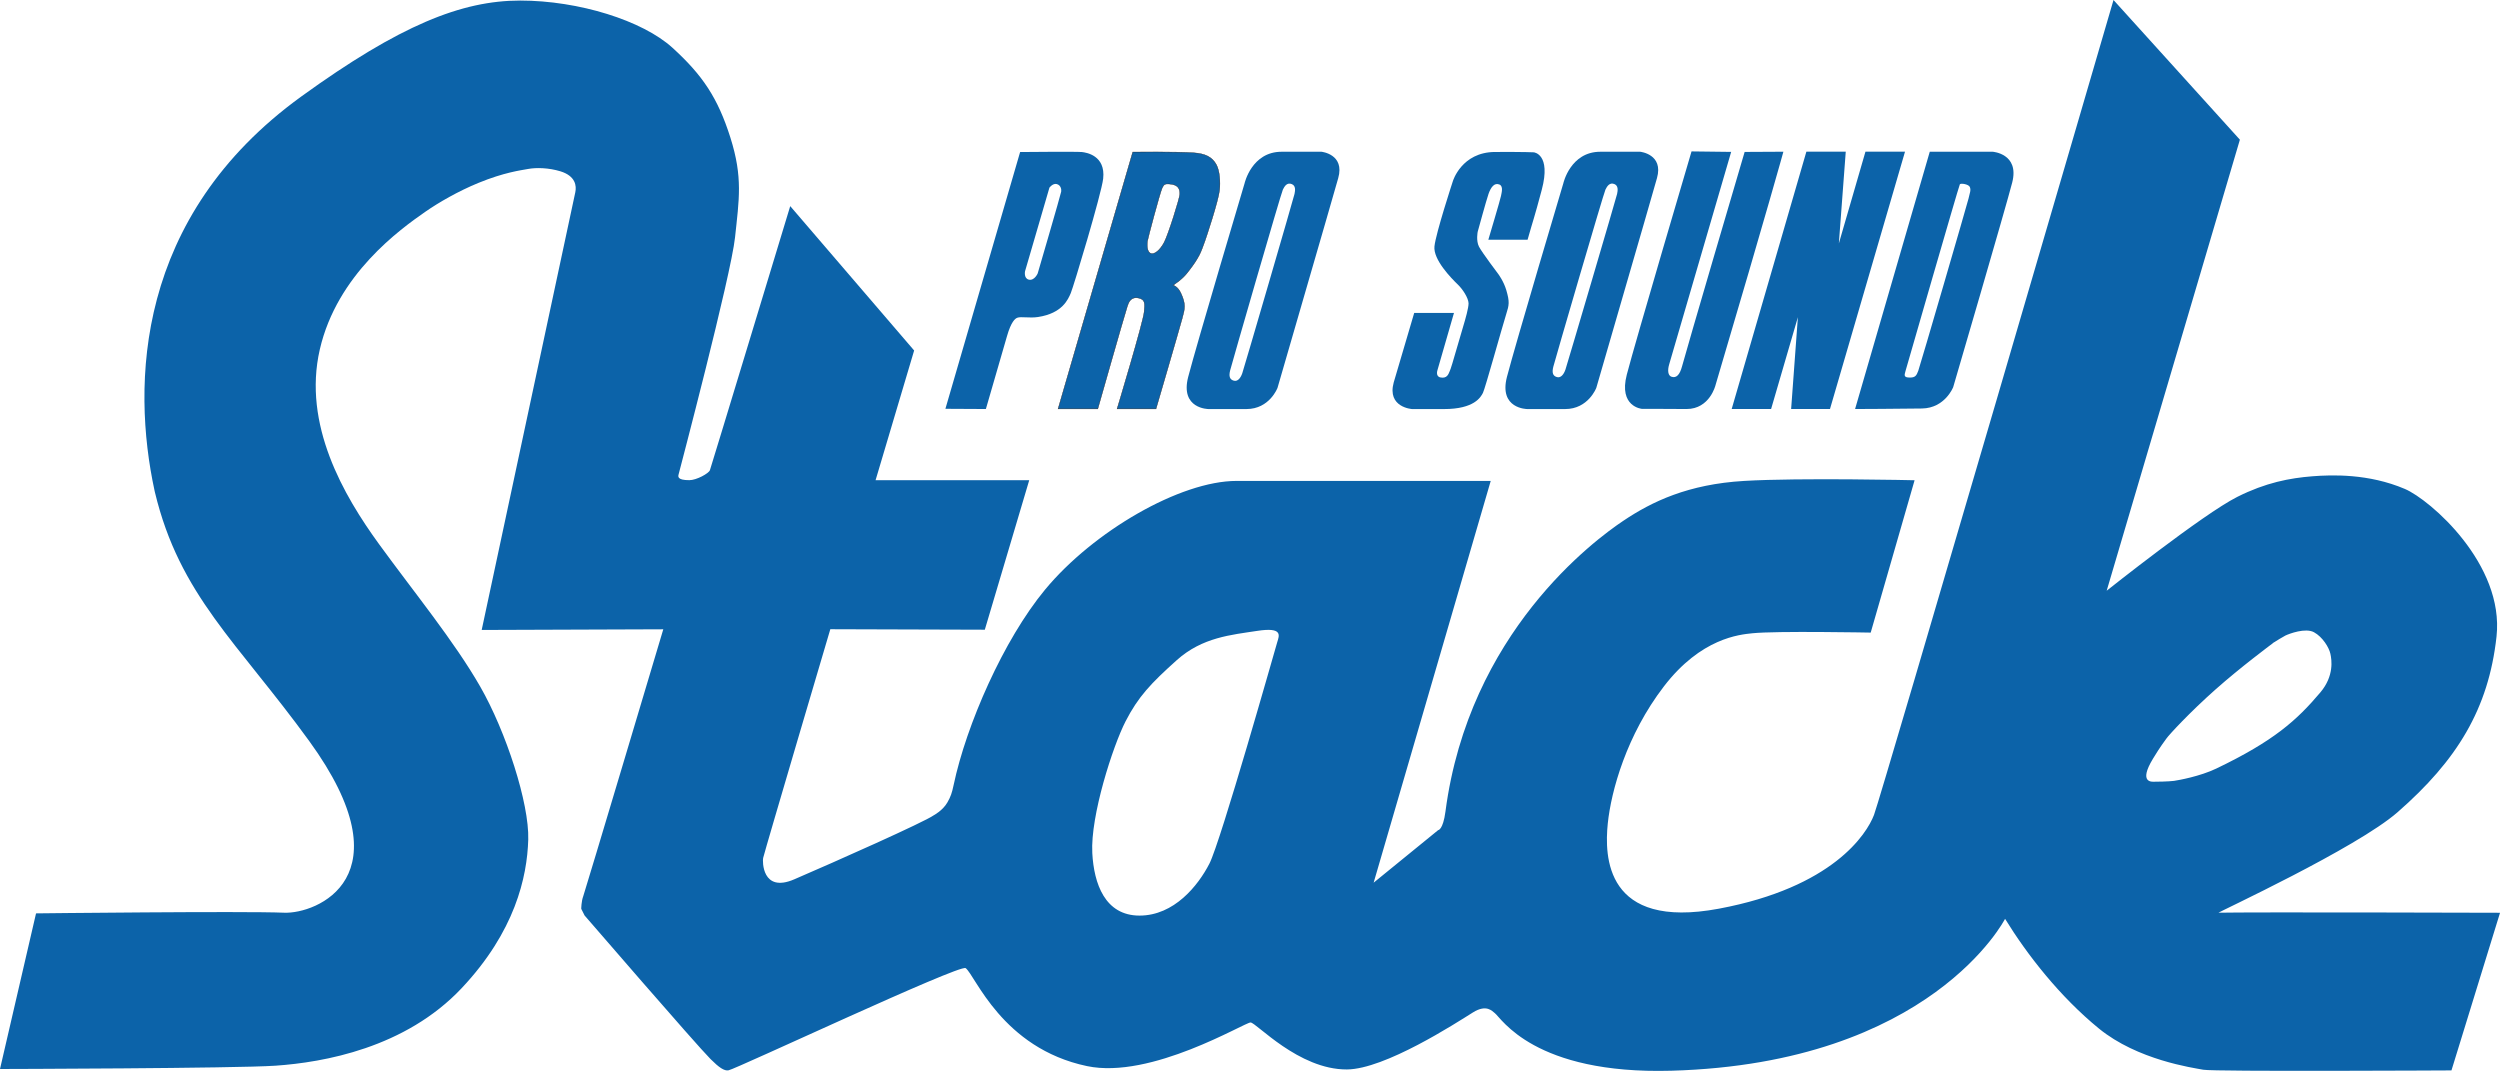
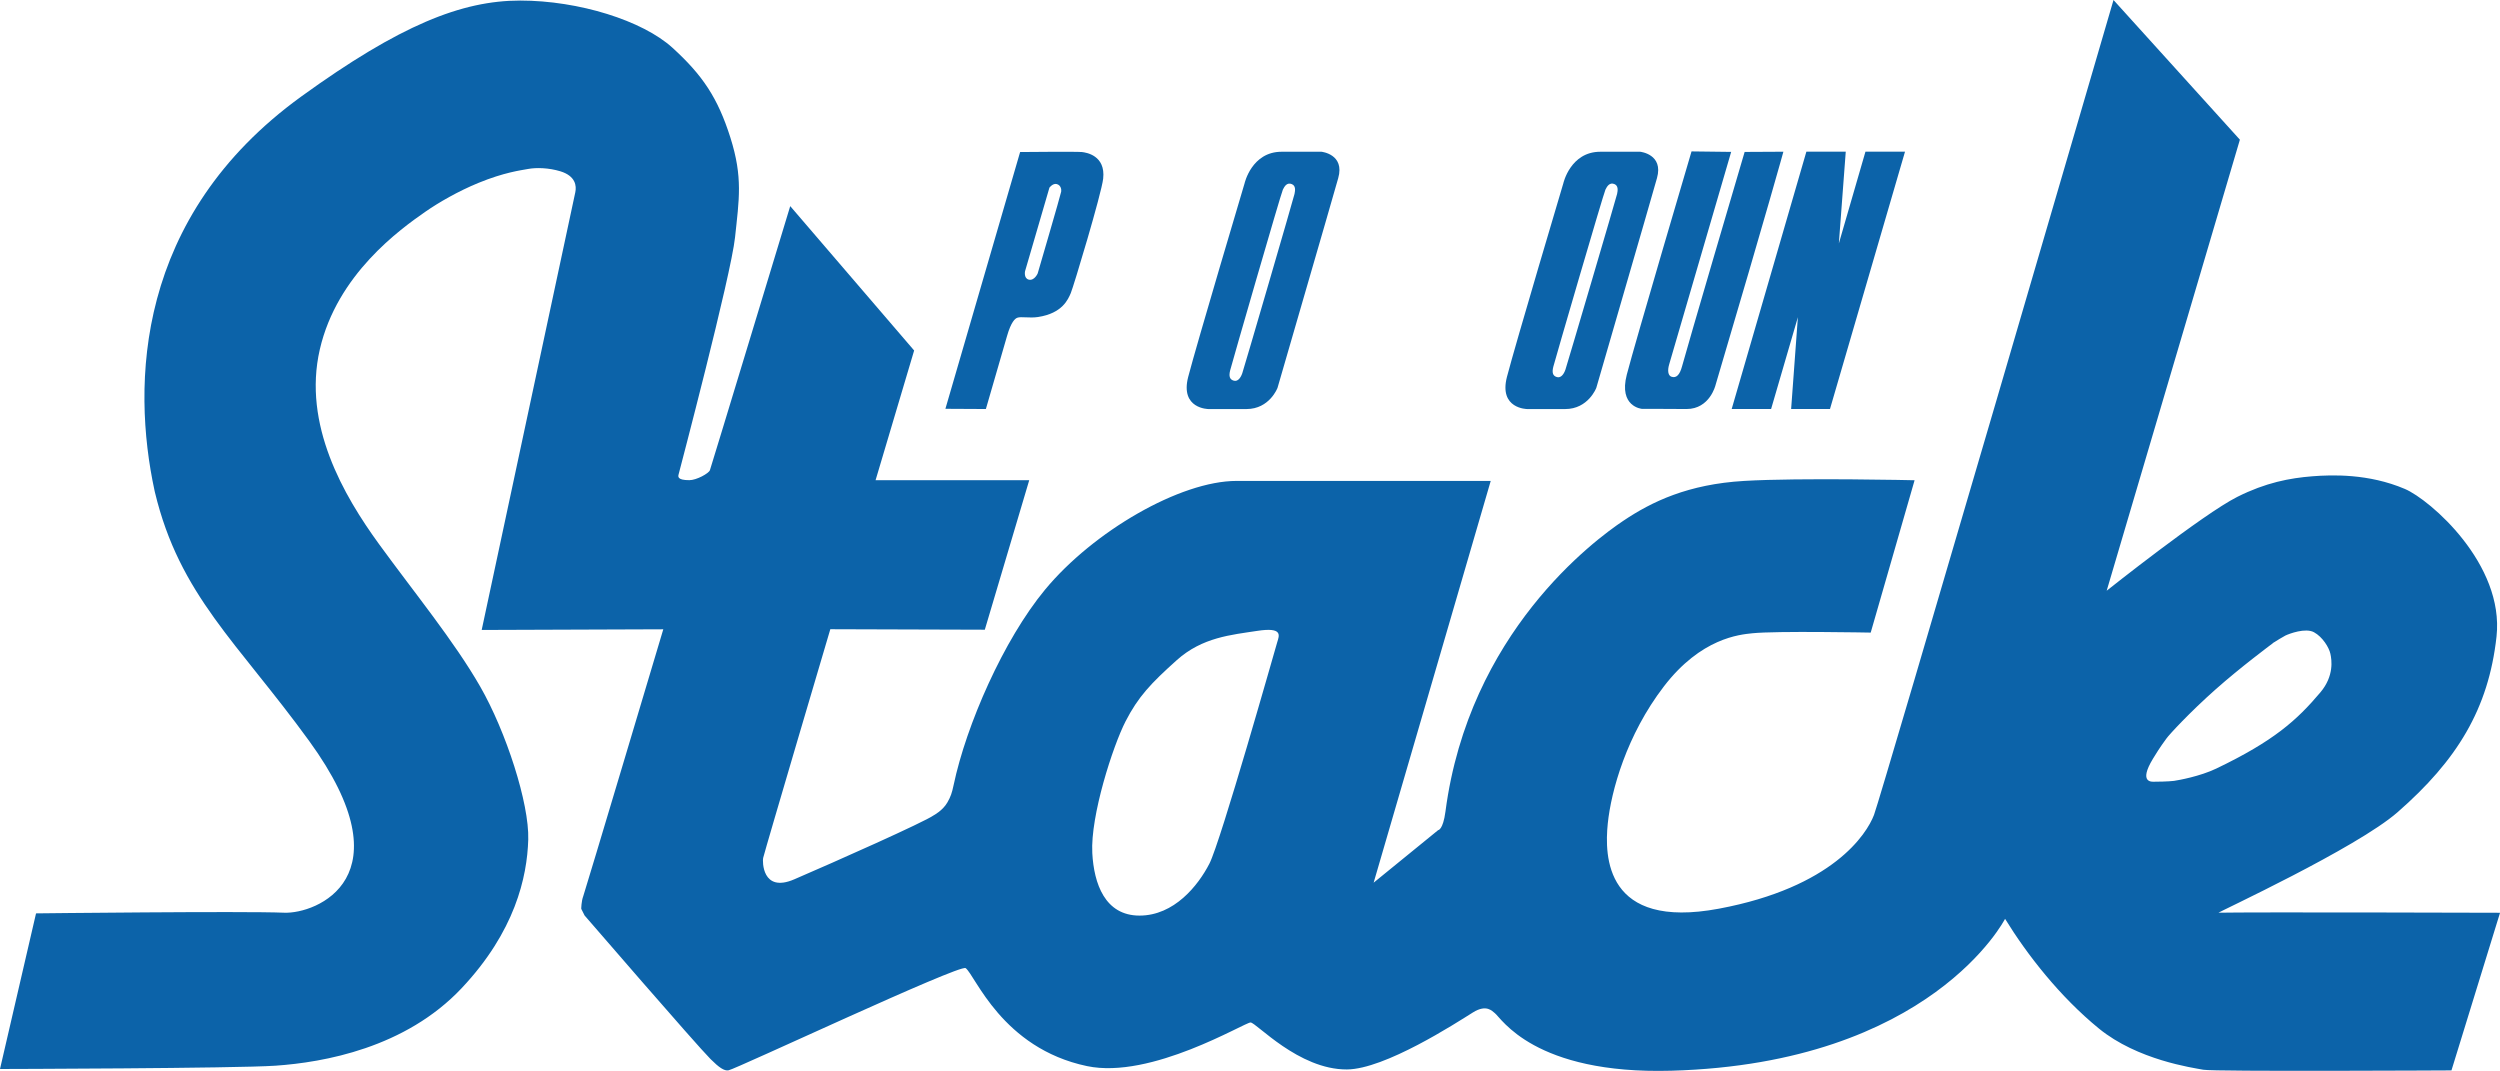
<svg xmlns="http://www.w3.org/2000/svg" version="1.1" id="レイヤー_1" x="0px" y="0px" viewBox="0 0 710.36 304.28" style="enable-background:new 0 0 710.36 304.28;" xml:space="preserve">
  <style type="text/css">
	.st0{fill:#0C63A9;}
	.st1{fill:#0C63A9;stroke:#231815;stroke-width:0.1;}
</style>
  <path class="st0" d="M630.4,259.34c-0.51,0.01,39.16-18.33,50.85-28.55c16.87-14.74,25.85-29.3,28.12-49.9  c2.27-20.61-18.88-38.91-26.04-41.96c-10.32-4.4-20.74-4.03-26.27-3.6c-6.44,0.51-13.26,1.79-21.36,5.86  c-9.78,4.92-37.1,26.66-37.1,26.66l37.85-128.16L600.54,0c0,0-65.97,226.07-68.05,231.55c-2.08,5.48-11.76,20.6-44.09,26.65  c-32.32,6.05-32.51-14.93-31.56-24.2c0.95-9.26,5.34-25.14,15.93-38.94c10.58-13.8,21.55-14.74,25.14-15.12  c6.77-0.71,33.64-0.19,33.64-0.19l12.47-43.29c0,0-32.51-0.75-48.43,0.19c-15.93,0.94-26.18,5.86-34.35,11.34  c-8.18,5.48-43.85,31.75-50.52,82.6c-0.7,5.3-2.08,5.29-2.08,5.29l-18.33,14.93l33.27-114.16c0,0-38.56,0-72.21,0  c-16.01,0-40.71,14.34-54.41,30.88c-11.81,14.26-22.4,38.48-25.99,55.52c-0.47,2.24-0.83,3.31-1.77,4.95  c-1.33,2.33-3.9,3.67-3.9,3.67c-2.6,1.89-27.97,13.18-39.62,18.19c-9.22,3.97-9.03-5.29-8.84-6.05  c0.84-3.35,19.09-65.02,19.09-65.02l43.9,0.14l12.62-42.48h-43.66l10.96-36.86l-35.21-41.02c0,0-22.49,74.15-22.82,75.04  c-0.33,0.9-3.78,2.83-5.86,2.83c-3.59,0-3.16-1.14-3.02-1.7c0.14-0.57,14.89-56.52,16.02-67.29c1.14-10.78,2.27-17.01-1.32-28.35  c-3.59-11.34-7.94-17.77-16.45-25.52c-8.51-7.75-26.65-13.42-43.28-13.42c-16.63,0-34.17,6.99-62.14,27.22  C38.35,61.6,37.43,109.33,43.9,139.34c0.04,0.18,0.08,0.36,0.12,0.54c7.04,29.3,23.41,42.54,43.85,70.69  c28.21,38.84,1.94,49.14-7.13,48.77c-11.71-0.49-70.5,0.19-70.5,0.19L0,303.75c0,0,66.97-0.16,78.28-0.94  c13.61-0.94,36.87-5,52.92-22.05c15.12-16.07,18.59-31.5,18.9-42.22c0.3-10.24-6.29-30.62-13.66-43.47  c-7.37-12.85-18.79-26.78-28.73-40.45c-10.08-13.86-21.75-33.96-16.84-55.32c4.91-21.36,22.84-34.16,30.07-39.19  c3.71-2.58,9.32-5.81,14.98-8.13c7.37-3.02,12.02-3.58,14.13-3.97c2.39-0.44,5.91-0.33,9.17,0.66c4.35,1.33,4.63,4.16,4.25,5.96  C163.1,56.42,136.87,179,136.87,179l51.6-0.19c0,0-22.18,74.32-22.74,75.83c-0.57,1.52-0.57,3.6-0.57,3.6l0.95,1.89  c0,0,31.72,36.73,35.78,40.79c2.46,2.46,3.91,3.41,5.1,3.21c2.08-0.34,65.72-30.22,67.39-29.04c2.68,1.89,10.28,22.76,34.5,27.84  c18.21,3.82,44.76-12.4,46.46-12.4c1.58,0,13.64,13.42,27.37,13.35c10.77-0.06,30.95-13.15,35.8-16.19  c3.92-2.46,5.51-0.34,6.24,0.19c1.79,1.33,11.09,17.46,50.16,16.36c73.88-2.09,94.82-43.16,94.82-43.16  c6.29,10.22,15.54,22.08,26.65,31.16c11,8.98,26.66,11.15,29.68,11.72c3.02,0.57,70.51,0.19,70.51,0.19l13.8-44.79  C710.36,259.34,638.72,259.15,630.4,259.34z M362.92,182.47c-0.57,1.89-16.07,56.71-19.28,62.94c-3.21,6.24-10.02,14.75-19.85,14.75  c-9.83,0-12.96-9.08-13.42-17.77c-0.57-10.58,5.86-30.43,9.45-37.42c3.59-6.99,7.18-10.78,14.55-17.39  c7.27-6.52,15.5-7.18,22.87-8.32C364.62,178.13,363.49,180.59,362.92,182.47z M617.72,221.88c-1.33,0.19-5.15,0.26-5.61,0.24  c-0.47-0.01-4.64,0.5-0.34-6.57c2.31-3.79,3.05-4.6,3.78-5.67c0.73-1.07,6.71-7.54,13.98-13.98c7.13-6.32,15.32-12.4,16.54-13.33  c-0.41,0.25-0.5,0.31,0.1-0.09c0.11-0.07,0.06-0.03-0.1,0.09c0.75-0.47,2.61-1.64,3.31-1.98c1.08-0.52,5.69-2.27,8.13-0.94  c2.44,1.33,4.26,4.33,4.65,6.09c0.39,1.77,1.1,6.33-2.85,11.01c-6.71,7.94-13.23,13.8-29.58,21.64  C625.11,220.6,619.04,221.69,617.72,221.88z" />
-   <path class="st0" d="M428,82.42c-0.75-2.52-2.24-4.51-2.24-4.51s-4.6-6.08-5.51-7.81c-0.89-1.73-0.37-4.25-0.37-4.25  s2.42-8.87,3.08-10.77c0.67-1.92,1.68-3.24,3.09-2.65c1.23,0.52,0.56,2.52,0.44,3.28c-0.11,0.75-3.59,12.41-3.59,12.41h11.15  c1.73-6.12,1.76-5.66,4.03-14.18c2.72-10.22-2.27-10.66-2.27-10.66s-2.31-0.14-11.01-0.1c-9.54,0.05-11.98,8.3-11.98,8.3  s-4.84,14.75-5.23,18.52c-0.39,3.77,4.74,9.02,6.67,10.88c1.34,1.28,2.97,3.77,3.02,5.29c0.04,1.27-1.04,4.93-1.04,4.93  c-4.16,14.27-3.87,13.25-4.33,14.39c-0.36,0.89-0.79,2.13-2.64,1.75c-1.4-0.29-0.85-1.98-0.85-1.98l4.72-16.35h-11.3l-5.82,19.74  c-1.96,7.13,5.21,7.58,5.21,7.58s1.56,0,9.12,0c8.51,0,10.39-3.36,11.02-4.6c0.63-1.24,5.38-18.44,6.62-22.4  C428.82,86.64,428.98,85.76,428,82.42z" />
  <path class="st0" d="M495.73,43.17c-1.69,5.68-16.3,55.41-17.8,60.97c-0.61,2.26-1.56,3.4-2.99,2.91c-0.96-0.33-1.19-1.71-0.65-3.53  c0.8-2.69,17.61-60.36,17.61-60.36l-11.26-0.14c0,0-16.04,54.32-18.4,63.45c-2.36,9.11,4.28,9.7,4.28,9.7  c3.19-0.04,5.19,0.05,12.71,0.05c6.57,0,8.21-6.73,8.21-6.73c15.09-51,19.3-66.38,19.3-66.38L495.73,43.17z" />
-   <path class="st0" d="M566.24,43.12h-17.91l-21.22,73.1c0,0,13.24-0.05,19-0.15c6.56-0.1,8.88-6.07,8.88-6.07  s15.02-51.29,16.77-58.15C573.86,43.67,566.24,43.12,566.24,43.12z M559.34,56.44c-0.25,1.14-13.75,47.5-14.27,48.91  c-0.52,1.42-0.9,1.93-2.37,1.93c-1.79,0-1.61-0.62-1.28-1.79c0.12-0.41,15.13-52.53,15.46-53.12c0.2-0.38,2.5-0.05,2.83,0.76  C560.1,54.05,559.72,54.75,559.34,56.44z" />
  <polygon class="st0" points="530.06,43.09 522.5,69.17 524.46,43.1 513.27,43.1 492.05,116.21 503.25,116.21 510.86,90.12   508.94,116.22 519.98,116.21 541.3,43.09 " />
  <path class="st0" d="M304.26,83.27c0.76-1.77,8.73-28.26,9.2-32.51c0.73-6.61-4.85-7.43-6.05-7.56c-1.51-0.16-17.55,0-17.55,0  l-21.23,72.96l11.5,0.06c0,0,4.56-15.65,5.99-20.67c1.18-4.14,2.32-5.03,2.93-5.26c1.1-0.41,3.43,0.16,5.88-0.21  C301.89,89.03,303.5,85.04,304.26,83.27z M301.53,54.45c-0.19,1.07-6.68,23.25-6.68,23.25s-0.94,2.14-2.52,1.76  c-1.49-0.36-1.07-2.39-1.07-2.39l6.93-23.76c0,0,0.98-1.3,2.08-1.01C301.47,52.62,301.63,53.88,301.53,54.45z" />
-   <path class="st1" d="M338.06,76.62c1.14-1.5,1.89-2.6,2.7-4.11c0.58-1.09,1.12-2.67,1.61-4.01c0.31-0.85,3.83-11.39,4.16-14.5  c0.24-2.28,0.05-5.44-0.9-7.19c-1.2-2.22-3.17-3.16-6.47-3.4c-4.72-0.34-17.3-0.21-17.3-0.21l-21.22,72.98h11.29  c0,0,7.43-26.18,8.41-29.19c0.33-1.01,0.96-2.79,3.21-2.29c1.89,0.43,1.75,1.52,1.56,3.88c-0.23,2.88-7.7,27.6-7.7,27.6h11.06  c0,0,6.43-21.97,7.47-25.8c0.72-2.66,1.09-3.92-0.42-7.13c-0.9-1.9-2.18-2.22-2.18-2.22s0.96-0.6,1.8-1.28  C336.74,78.42,337.3,77.61,338.06,76.62z M330.79,68.87c-1.2,2.27-2.74,3.42-3.69,3.17c-0.93-0.25-1.28-1.61-1.07-3.46  c0.07-0.64,3.53-13.69,4.19-15.16c0.49-1.08,0.89-1.23,2.03-1.14c2.41,0.19,3.02,1.23,2.98,2.88  C335.19,56.35,331.98,66.6,330.79,68.87z" />
  <path class="st0" d="M375.49,43.12c0,0-2.84,0-11.34,0c-8.5,0-10.51,8.97-10.51,8.97s-13.66,45.88-16.02,55  c-2.36,9.12,5.77,9.14,5.77,9.14s4.21,0,10.78,0c6.57,0,8.83-6.02,8.83-6.02c15.11-52.11,15.29-52.7,17.25-59.6  C382.18,43.8,375.49,43.12,375.49,43.12z M367.83,55.1c-0.2,1.01-14.36,49.57-14.84,50.94c-0.46,1.35-1.29,2.44-2.41,2.13  c-1.18-0.33-1.46-1.26-1.04-2.93c0.45-1.8,14.4-50.14,14.98-51.36c0.47-0.99,1.21-2.12,2.55-1.56  C368.21,52.79,368.04,54.09,367.83,55.1z" />
  <path class="st0" d="M466.05,43.12c0,0-2.83,0-11.34,0c-8.5,0-10.5,8.97-10.5,8.97s-13.66,45.88-16.02,55  c-2.36,9.12,5.77,9.14,5.77,9.14s4.21,0,10.78,0c6.56,0,8.84-6.02,8.84-6.02c15.11-52.11,15.28-52.7,17.24-59.6  C472.75,43.8,466.05,43.12,466.05,43.12z M459.49,55.1c-0.21,1.01-14.21,48.55-14.68,49.92c-0.46,1.34-1.3,2.44-2.41,2.13  c-1.18-0.33-1.46-1.26-1.04-2.93c0.45-1.8,14.24-49.12,14.82-50.35c0.48-0.99,1.21-2.12,2.56-1.56  C459.87,52.79,459.7,54.1,459.49,55.1z" />
</svg>